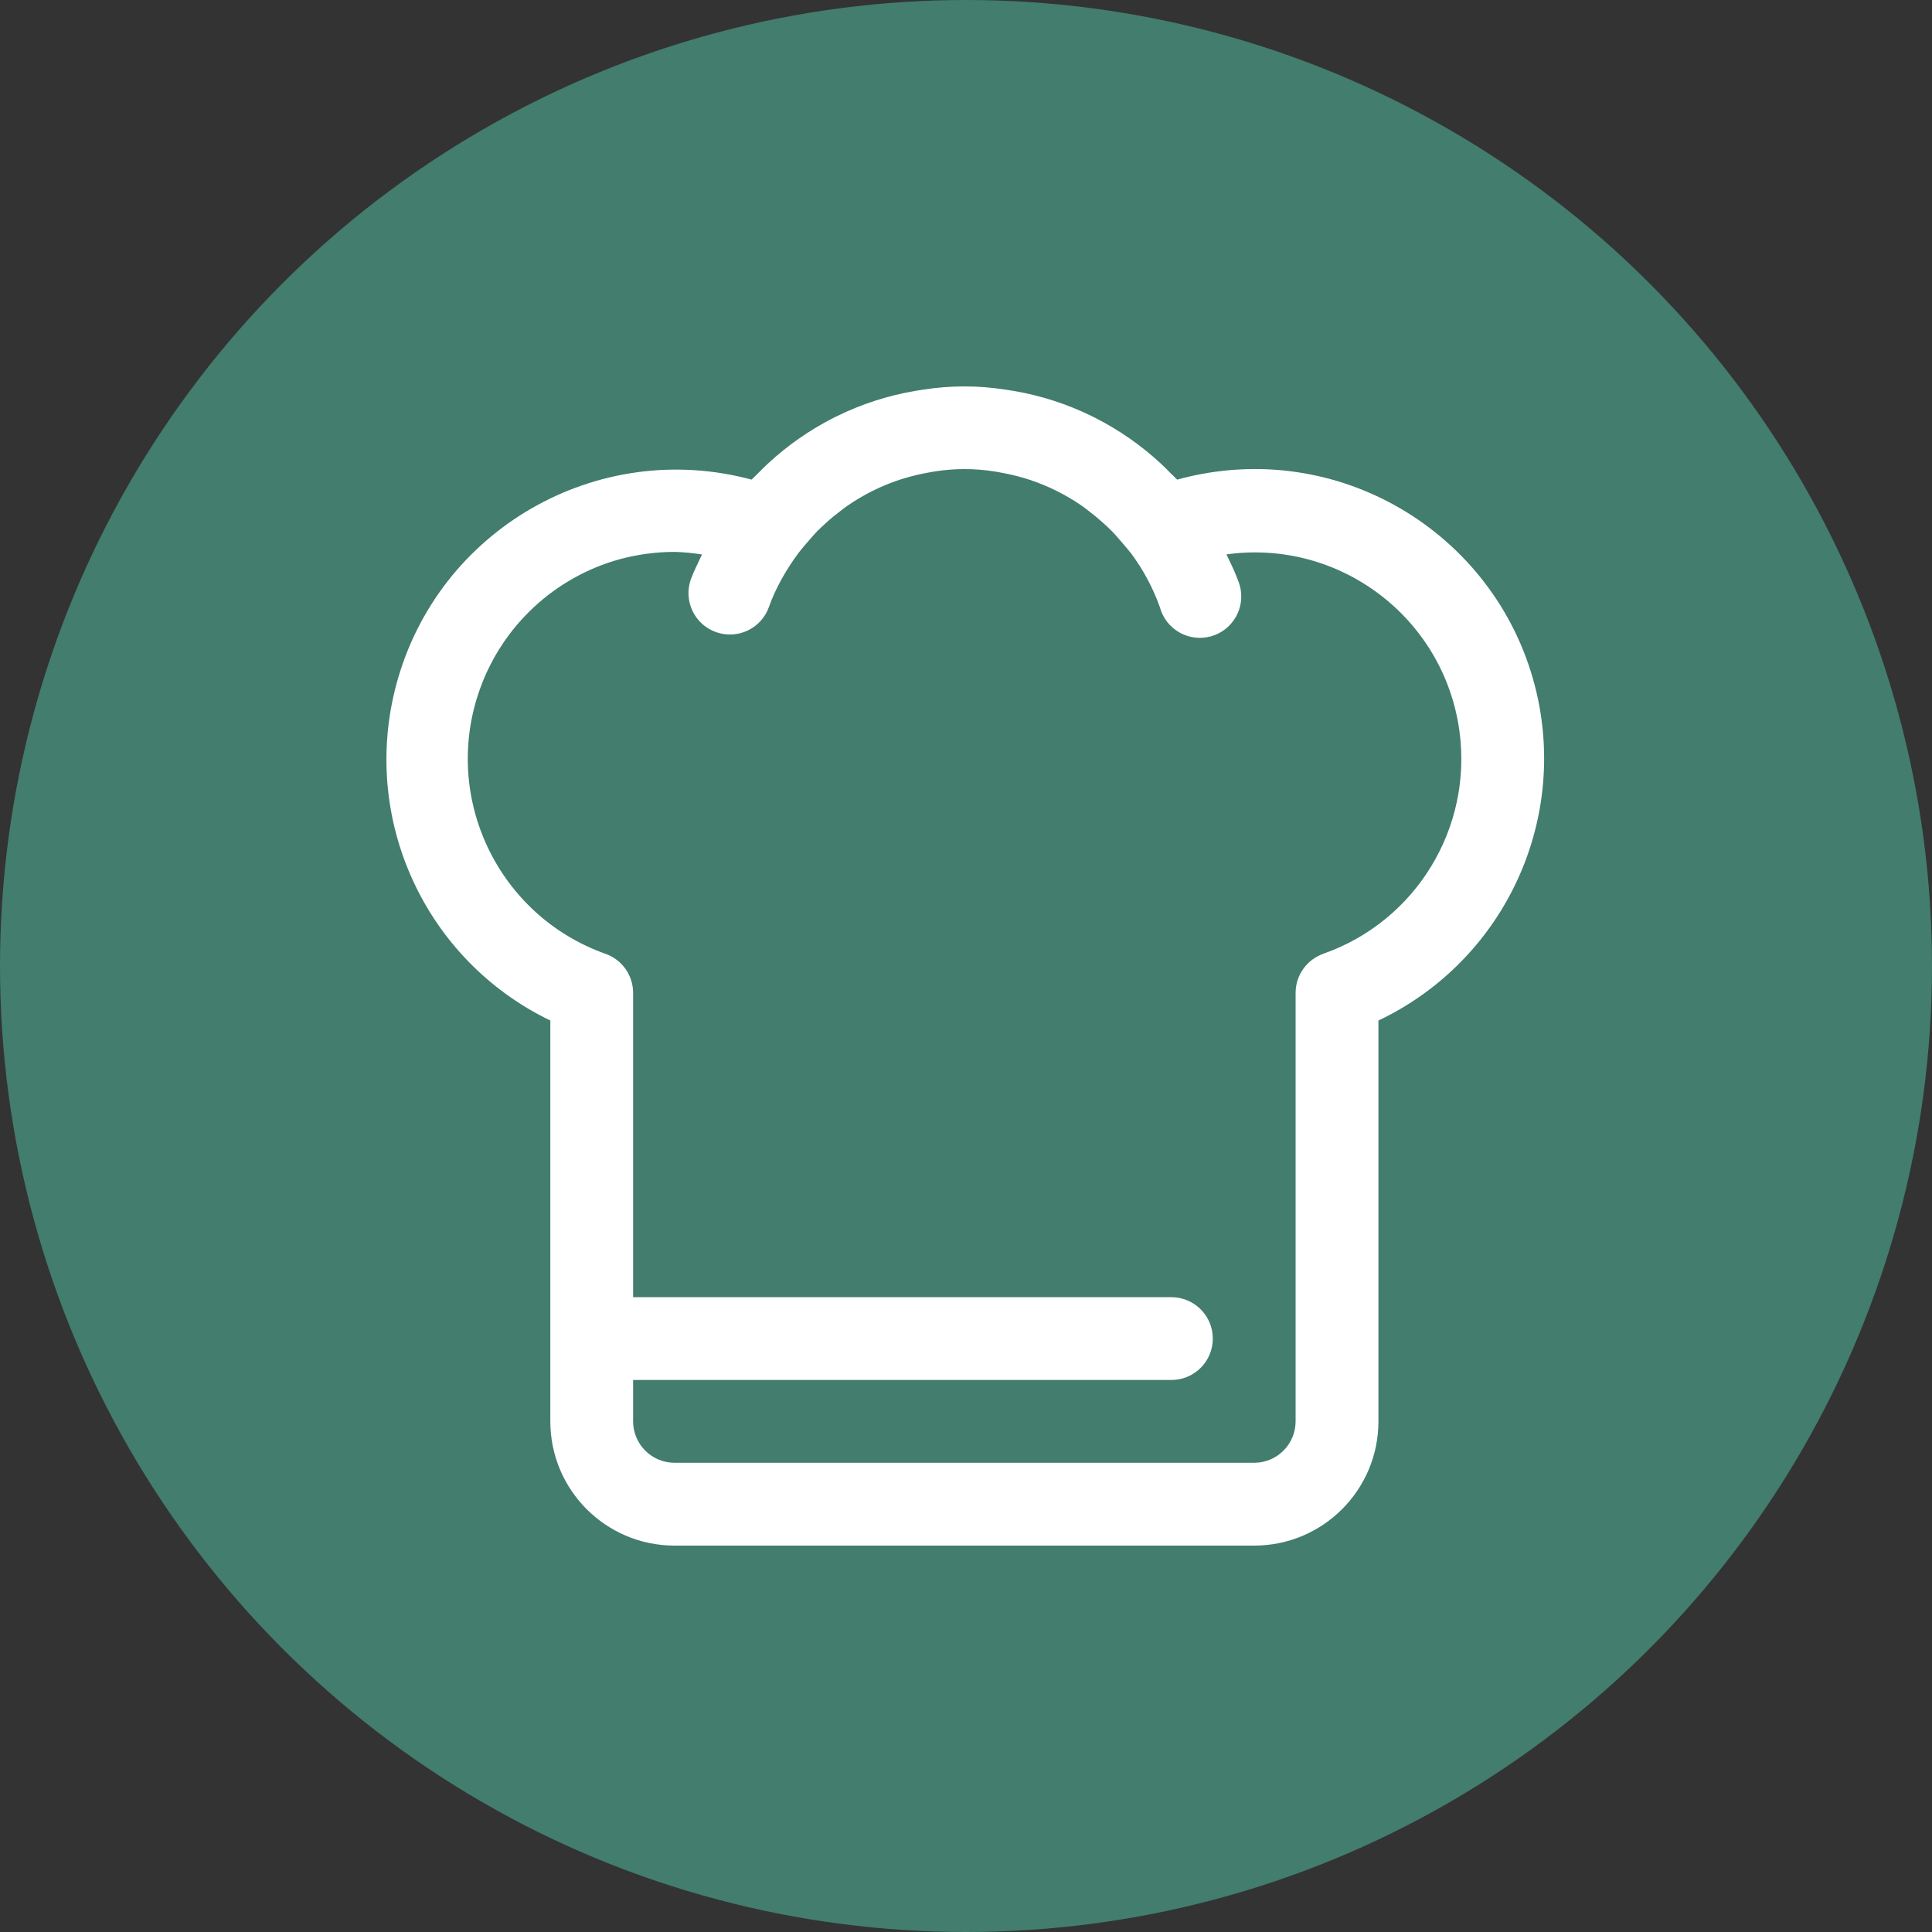
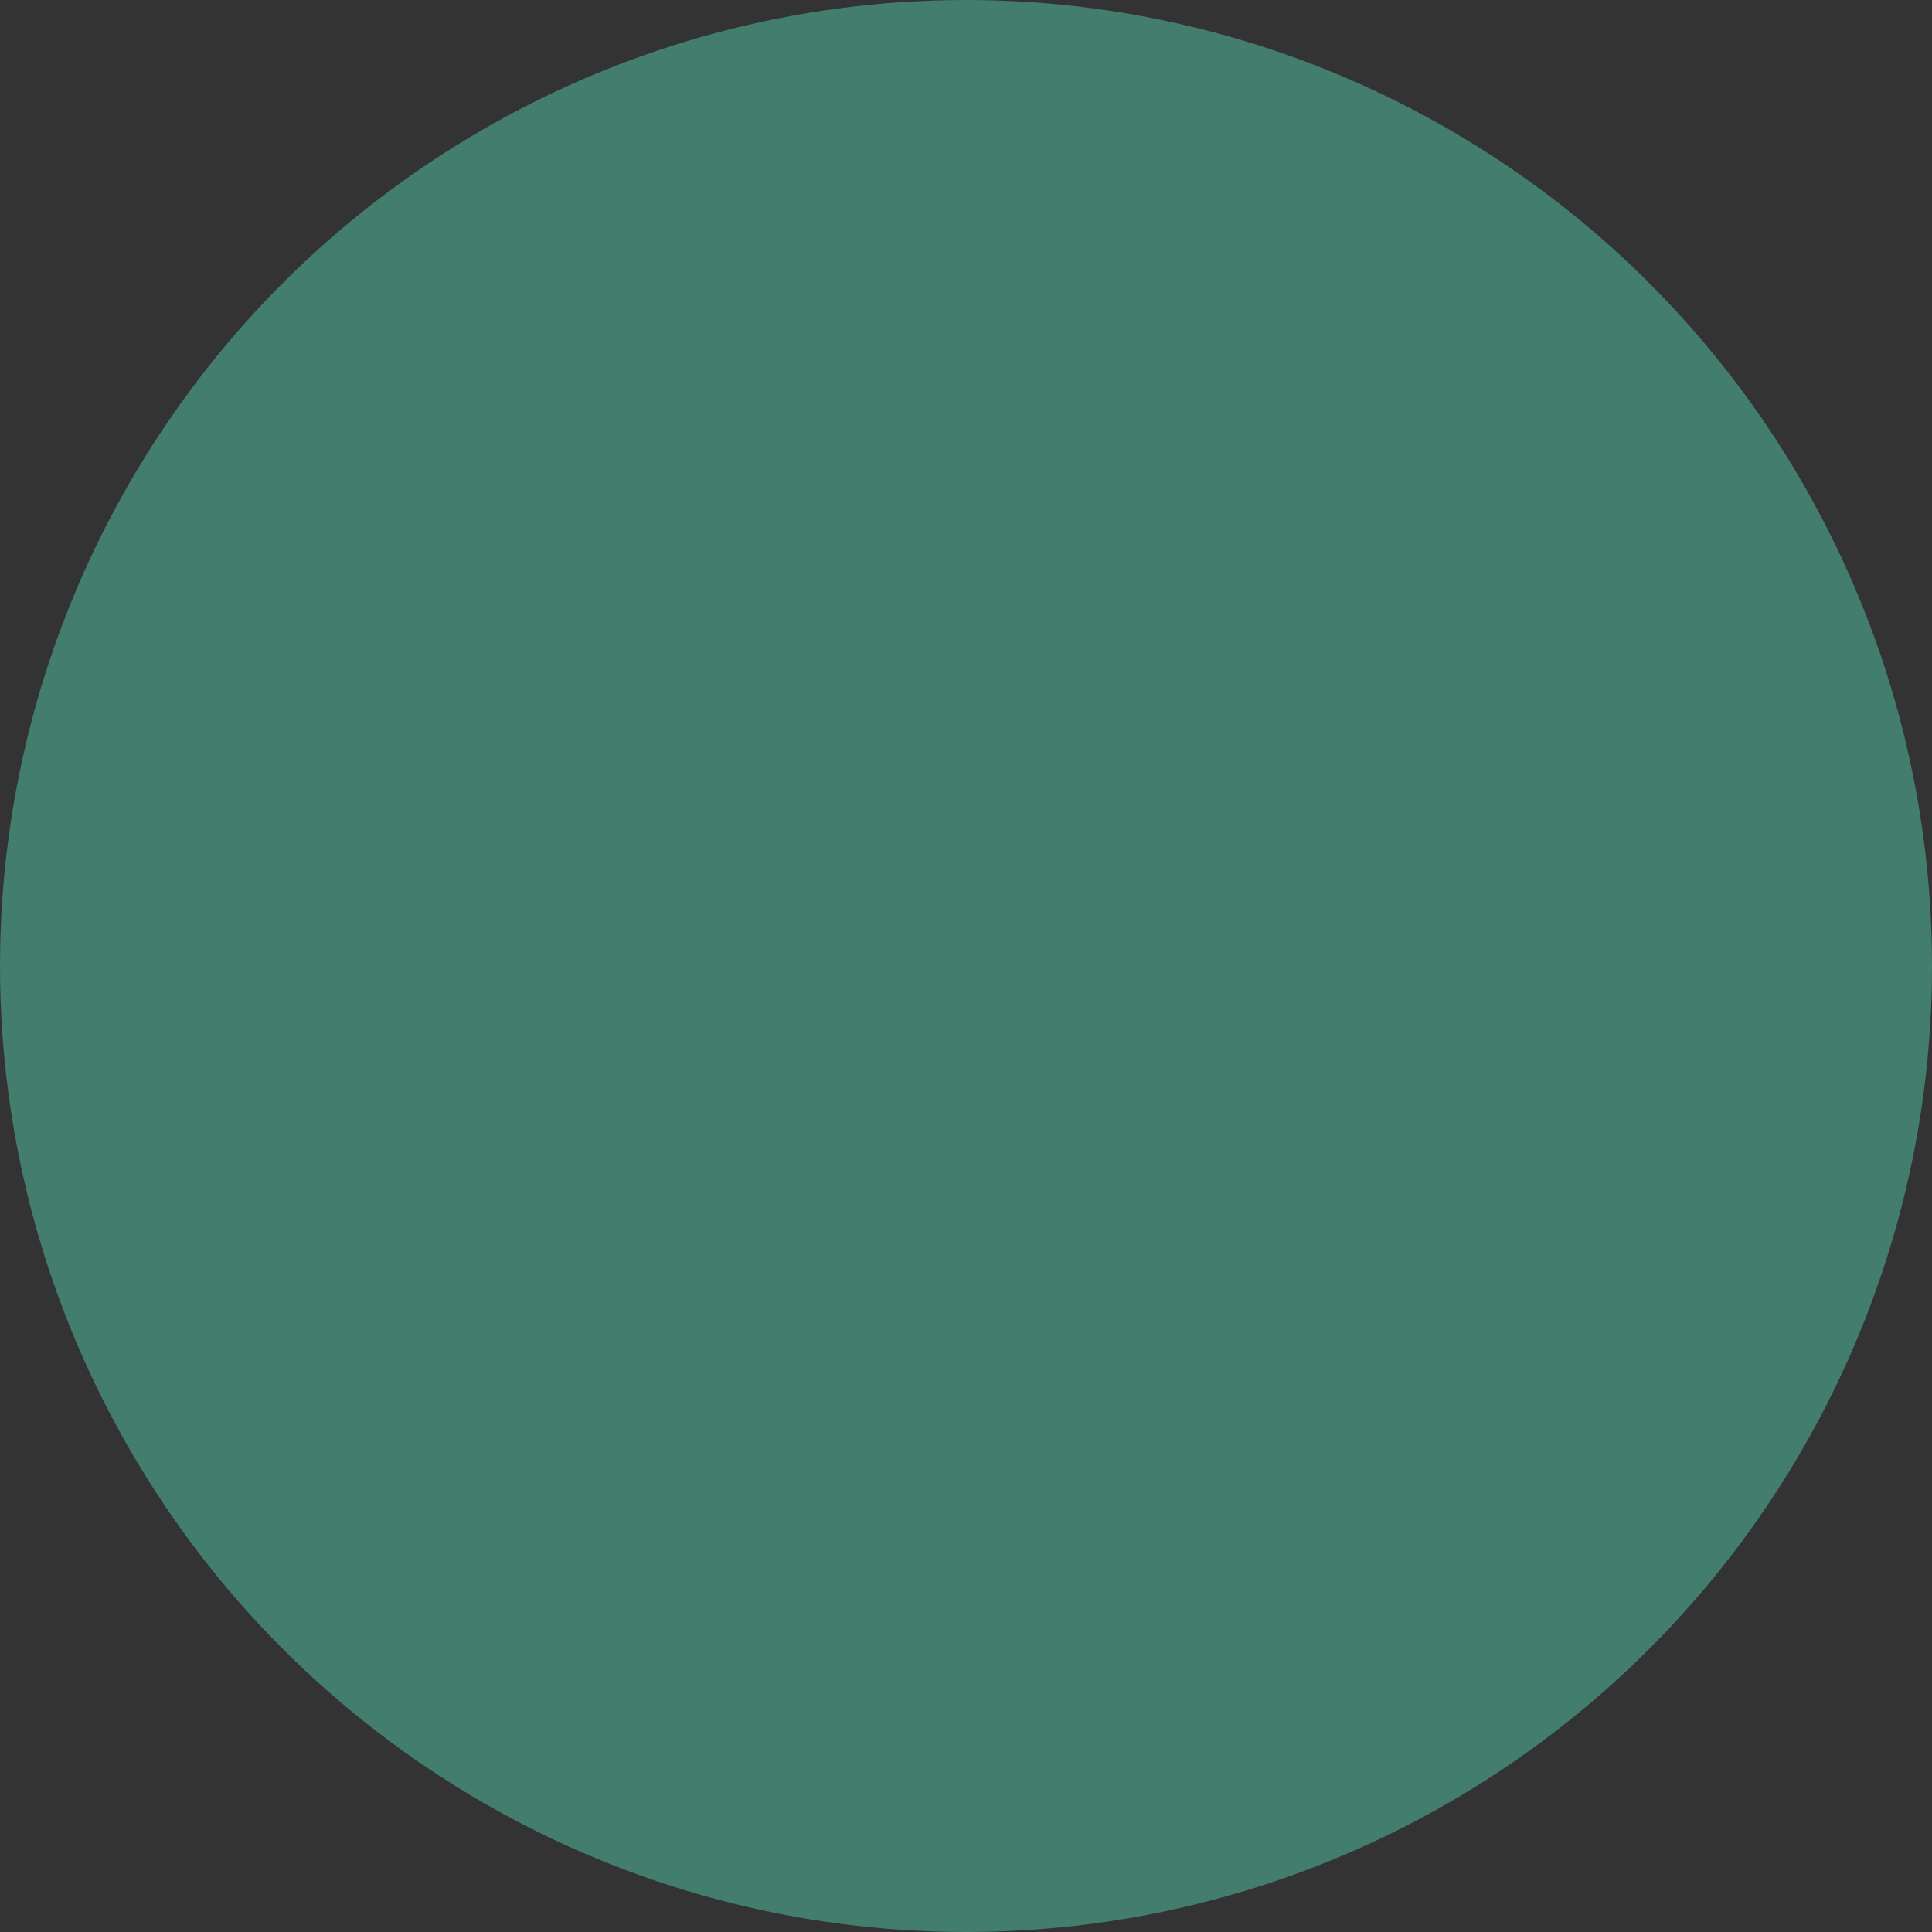
<svg xmlns="http://www.w3.org/2000/svg" width="40" height="40" viewBox="0 0 40 40" fill="none">
  <rect x="0" y="0" width="40" height="40" fill="#333333" stroke="none" />
  <circle cx="20" cy="20" r="20" fill="#427D6D" />
  <g clip-path="url(#clip0_20985_28174)">
-     <path d="M31.872 14.624C31.273 11.367 28.148 9.212 24.891 9.811C24.716 9.843 24.543 9.883 24.372 9.93C24.329 9.884 24.282 9.845 24.238 9.799C24.172 9.732 24.108 9.666 24.039 9.603C23.636 9.228 23.183 8.911 22.692 8.66L22.607 8.617C22.094 8.365 21.547 8.188 20.983 8.093C20.928 8.083 20.874 8.075 20.818 8.067C20.253 7.978 19.679 7.978 19.114 8.067C19.058 8.075 19.005 8.083 18.95 8.093C18.386 8.188 17.839 8.365 17.326 8.617L17.24 8.66C16.75 8.911 16.297 9.228 15.894 9.603C15.825 9.666 15.761 9.732 15.695 9.799C15.651 9.844 15.604 9.885 15.561 9.93C12.361 9.069 9.068 10.965 8.207 14.165C7.458 16.951 8.796 19.876 11.394 21.129V29.428C11.394 30.849 12.545 32 13.966 32H25.967C27.387 32 28.539 30.849 28.539 29.428V21.129C30.992 19.963 32.358 17.297 31.872 14.624ZM27.395 19.748C27.053 19.87 26.824 20.193 26.824 20.557V29.428C26.824 29.901 26.44 30.285 25.967 30.285H13.966C13.492 30.285 13.108 29.901 13.108 29.428V28.571H24.253C24.726 28.571 25.11 28.187 25.11 27.714C25.11 27.241 24.726 26.857 24.253 26.857H13.108V20.557C13.108 20.193 12.88 19.87 12.537 19.748C10.307 18.956 9.141 16.506 9.933 14.275C10.401 12.957 11.484 11.949 12.833 11.577C13.203 11.478 13.583 11.427 13.966 11.426C14.156 11.431 14.346 11.45 14.534 11.48C14.455 11.652 14.368 11.818 14.303 11.995C14.146 12.441 14.38 12.931 14.826 13.088C15.273 13.246 15.762 13.012 15.92 12.566C16.063 12.165 16.283 11.783 16.537 11.442C16.603 11.356 16.676 11.27 16.747 11.191C16.801 11.129 16.854 11.066 16.911 11.007C16.968 10.949 17.047 10.875 17.118 10.812C17.203 10.733 17.298 10.657 17.393 10.585C17.445 10.544 17.497 10.504 17.552 10.466C17.881 10.24 18.239 10.062 18.618 9.935C18.656 9.922 18.693 9.912 18.732 9.9C18.89 9.853 19.049 9.815 19.211 9.786C19.261 9.777 19.309 9.767 19.358 9.76C19.764 9.696 20.177 9.696 20.583 9.76C20.632 9.767 20.68 9.777 20.73 9.786C20.892 9.815 21.052 9.853 21.209 9.9C21.248 9.912 21.286 9.922 21.323 9.935C21.702 10.062 22.061 10.24 22.39 10.466C22.444 10.504 22.496 10.544 22.548 10.585C22.643 10.657 22.734 10.733 22.823 10.812C22.894 10.875 22.964 10.939 23.03 11.007C23.096 11.076 23.14 11.129 23.194 11.191C23.265 11.276 23.338 11.353 23.404 11.442L23.413 11.45C23.668 11.791 23.87 12.169 24.013 12.569C24.135 13.027 24.605 13.299 25.063 13.177C25.52 13.055 25.792 12.585 25.67 12.128C25.658 12.084 25.643 12.04 25.624 11.998C25.56 11.817 25.472 11.65 25.393 11.478C27.732 11.154 29.89 12.788 30.215 15.127C30.493 17.142 29.314 19.076 27.393 19.748H27.395Z" fill="white" />
-   </g>
+     </g>
  <defs>
    <clipPath id="clip0_20985_28174">
      <rect width="24" height="24" fill="white" transform="translate(8 8)" />
    </clipPath>
  </defs>
</svg>